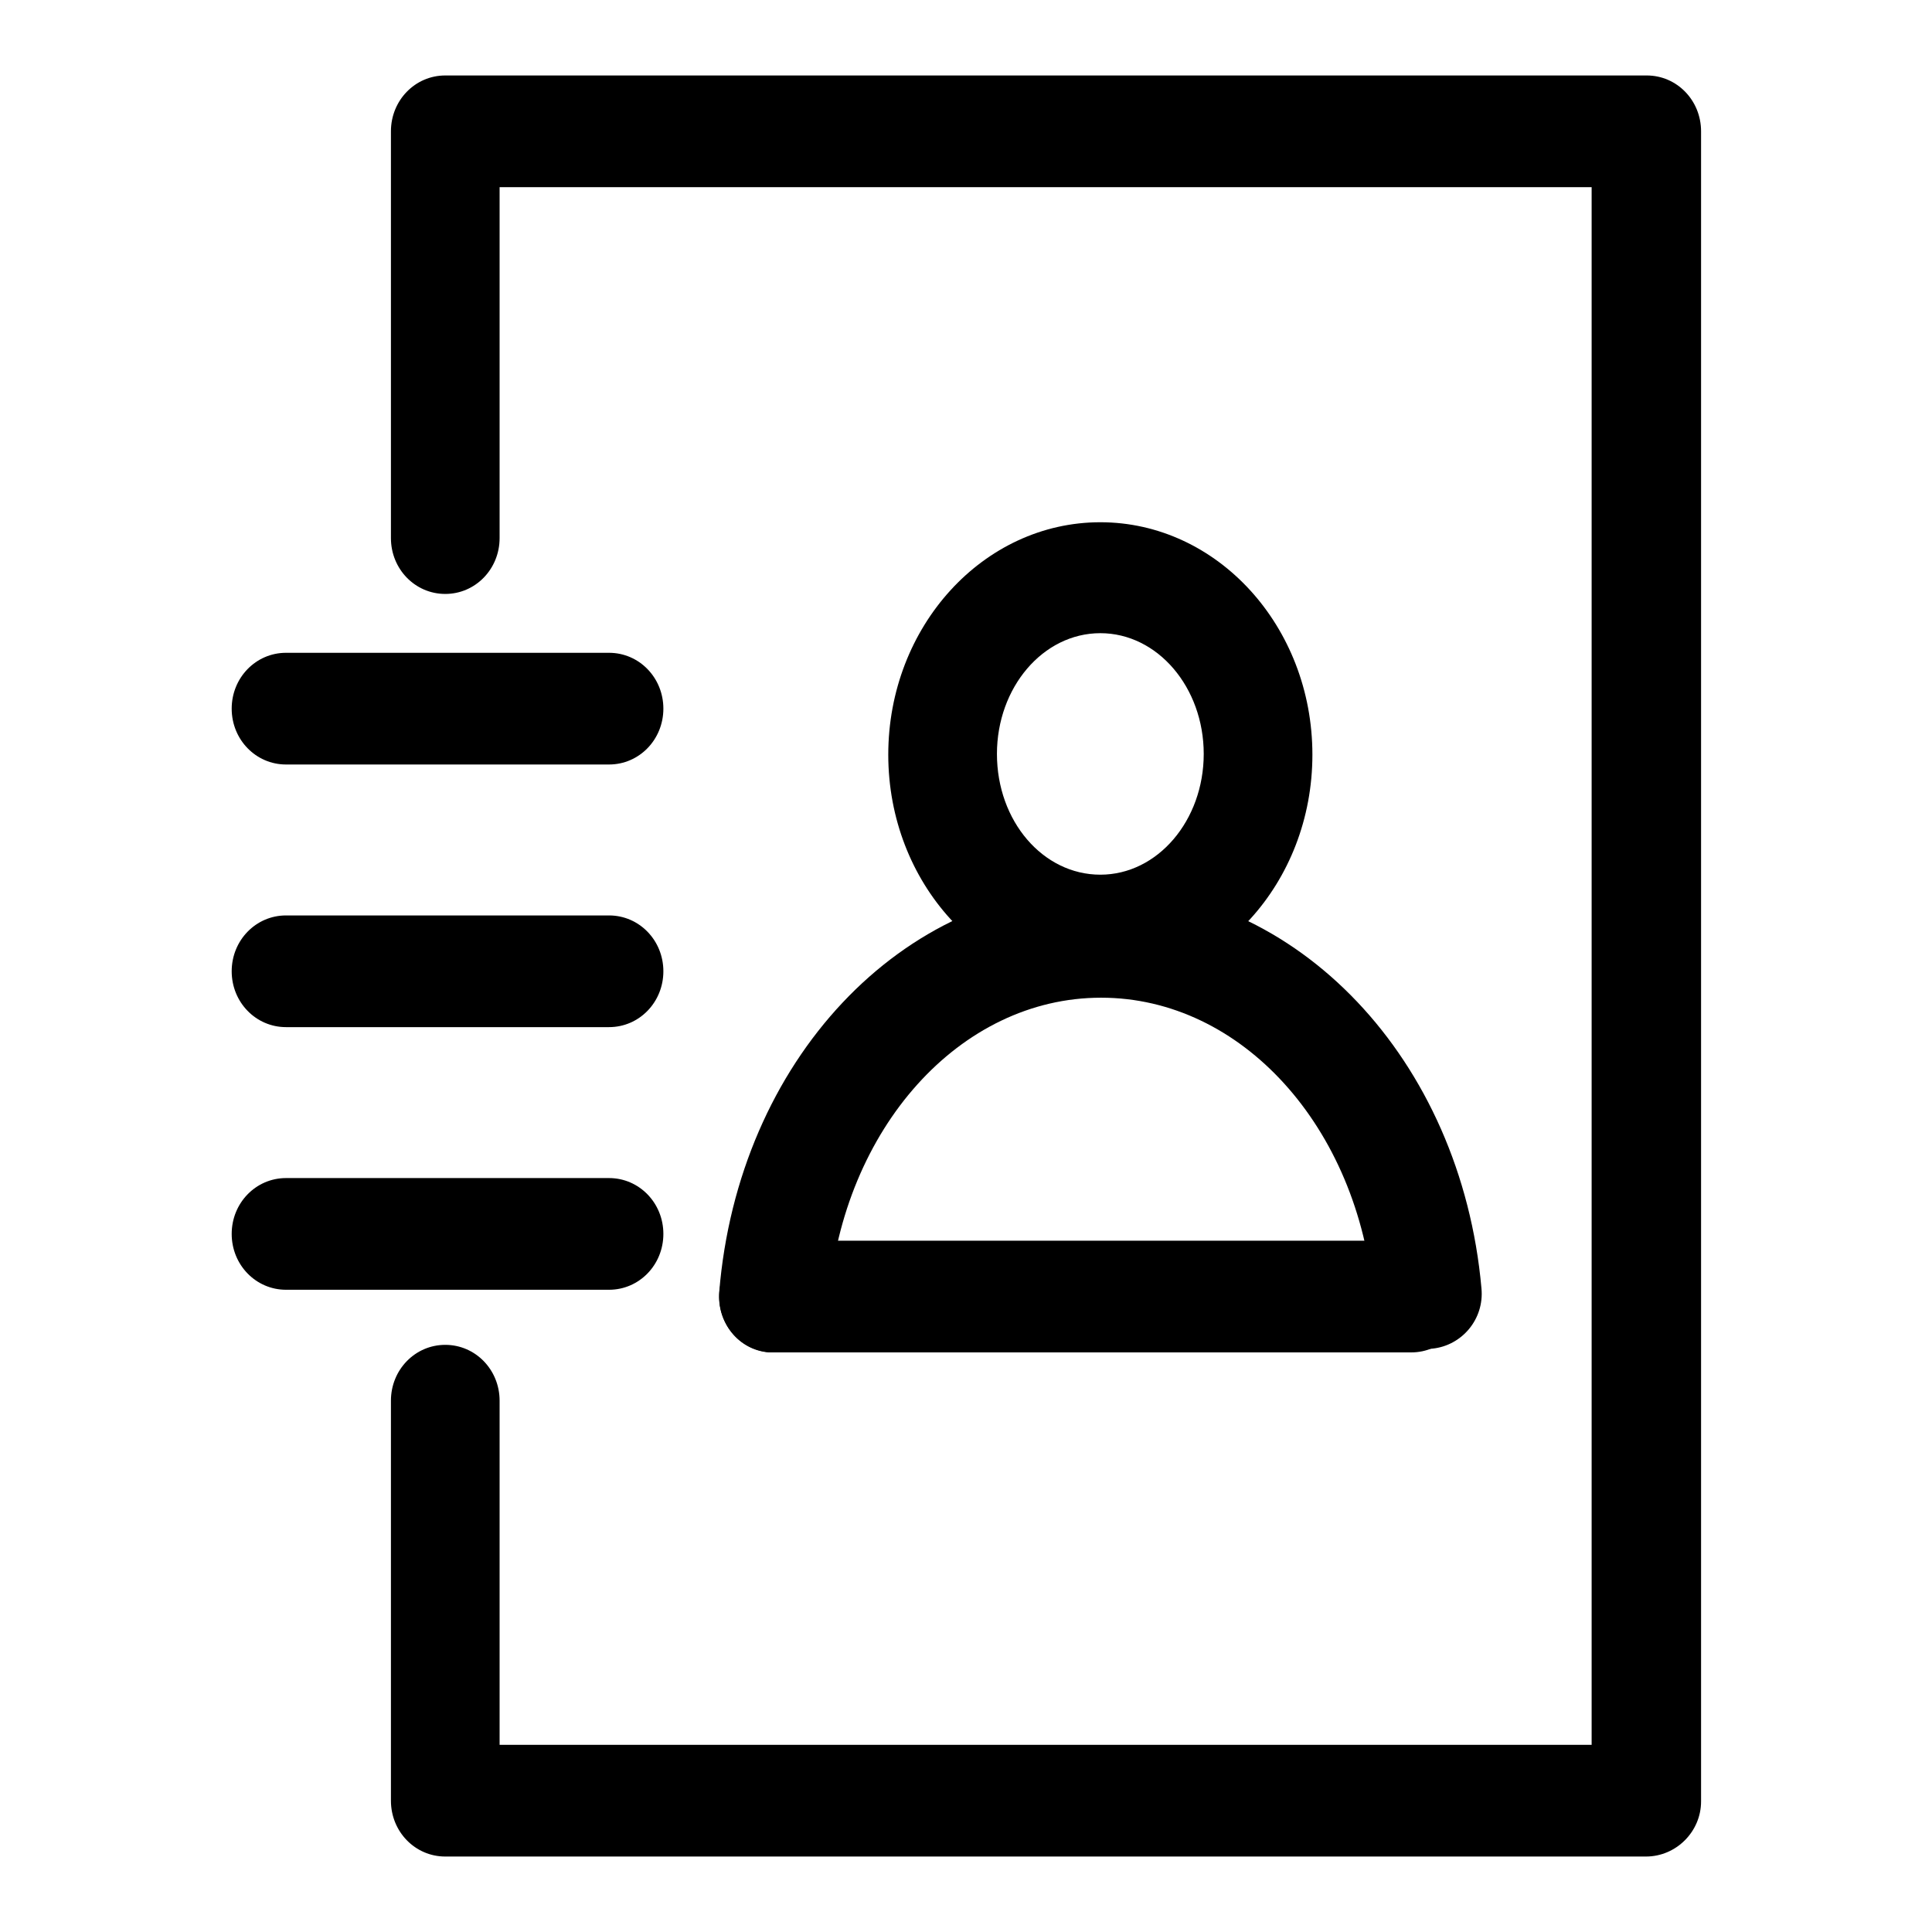
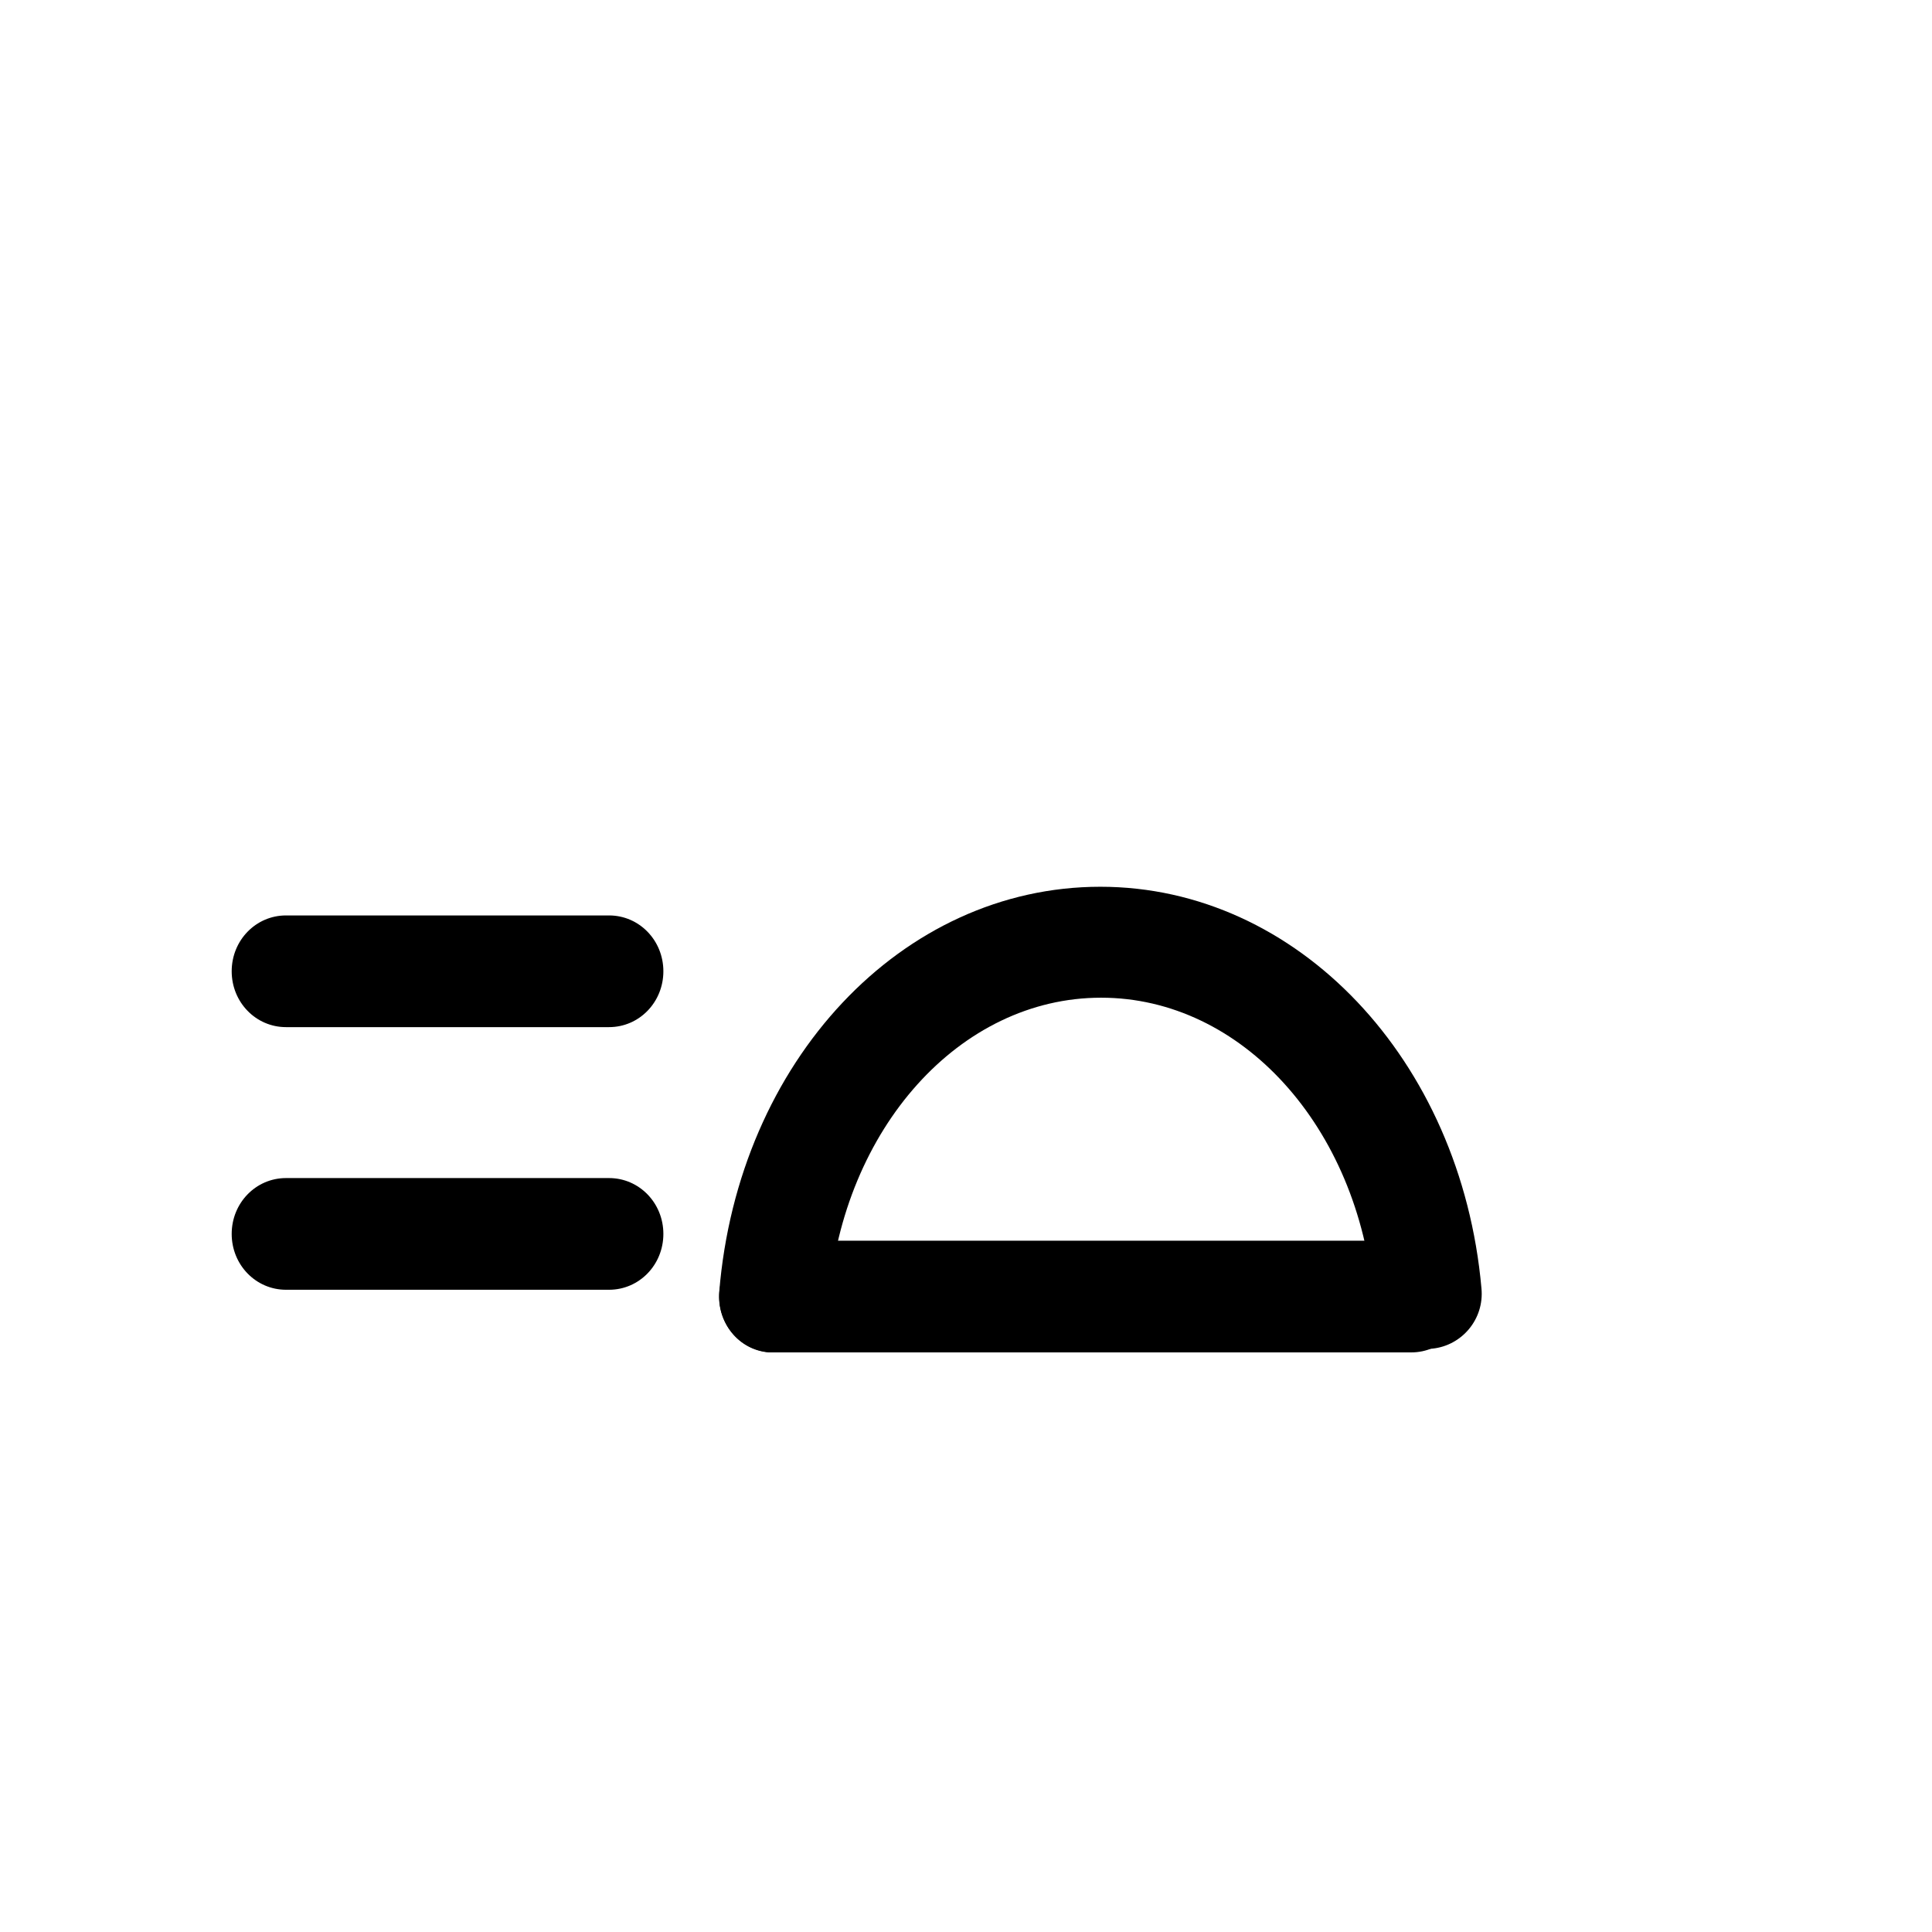
<svg xmlns="http://www.w3.org/2000/svg" version="1.1" x="0px" y="0px" viewBox="0 0 256 256" enable-background="new 0 0 256 256" xml:space="preserve">
  <g>
    <g>
-       <path fill="#000000" d="M145.8,130.8c-15.5,0-28.1-13.8-28.1-30.8s12.6-30.8,28.1-30.8c15.5,0,28.1,13.8,28.1,30.8C173.9,117,161.3,130.8,145.8,130.8z M145.8,83.9c-7.6,0-13.7,7.2-13.7,16c0,8.9,6.1,16,13.7,16c7.6,0,13.7-7.2,13.7-16C159.5,91.1,153.4,83.9,145.8,83.9z" />
      <path fill="#000000" d="M102.5,179.2c-0.2,0-0.4,0-0.6,0c-4-0.3-6.9-3.9-6.6-8c2.5-30.6,24.2-53.7,50.5-53.7c26.1,0,47.8,22.9,50.5,53.2c0.4,4.1-2.6,7.6-6.5,8c-3.9,0.4-7.5-2.6-7.8-6.7c-2-22.7-17.5-39.8-36.1-39.8c-18.7,0-34.2,17.3-36.1,40.1C109.4,176.3,106.2,179.2,102.5,179.2z" />
      <path fill="#000000" d="M187,179.2h-84.5c-4,0-7.2-3.3-7.2-7.4c0-4.1,3.2-7.4,7.2-7.4H187c4,0,7.2,3.3,7.2,7.4C194.2,175.9,191,179.2,187,179.2z" />
-       <path fill="#000000" d="M218.1,246H59c-4,0-7.2-3.3-7.2-7.4v-53c0-4.1,3.2-7.4,7.2-7.4s7.2,3.3,7.2,7.4v45.6h144.7V24.8H66.2v46.5c0,4.1-3.2,7.4-7.2,7.4s-7.2-3.3-7.2-7.4V17.4c0-4.1,3.2-7.4,7.2-7.4h159.2c4,0,7.2,3.3,7.2,7.4v221.3C225.4,242.7,222.1,246,218.1,246z" />
-       <path fill="#000000" d="M80.7,101.3H37.9c-4,0-7.2-3.3-7.2-7.4c0-4.1,3.2-7.4,7.2-7.4h42.8c4,0,7.2,3.3,7.2,7.4C87.9,98,84.7,101.3,80.7,101.3z" />
      <path fill="#000000" d="M80.7,136.1H37.9c-4,0-7.2-3.3-7.2-7.4c0-4.1,3.2-7.4,7.2-7.4h42.8c4,0,7.2,3.3,7.2,7.4C87.9,132.8,84.7,136.1,80.7,136.1z" />
      <path fill="#000000" d="M80.7,170.9H37.9c-4,0-7.2-3.3-7.2-7.4c0-4.1,3.2-7.4,7.2-7.4h42.8c4,0,7.2,3.3,7.2,7.4C87.9,167.6,84.7,170.9,80.7,170.9z" />
    </g>
  </g>
</svg>